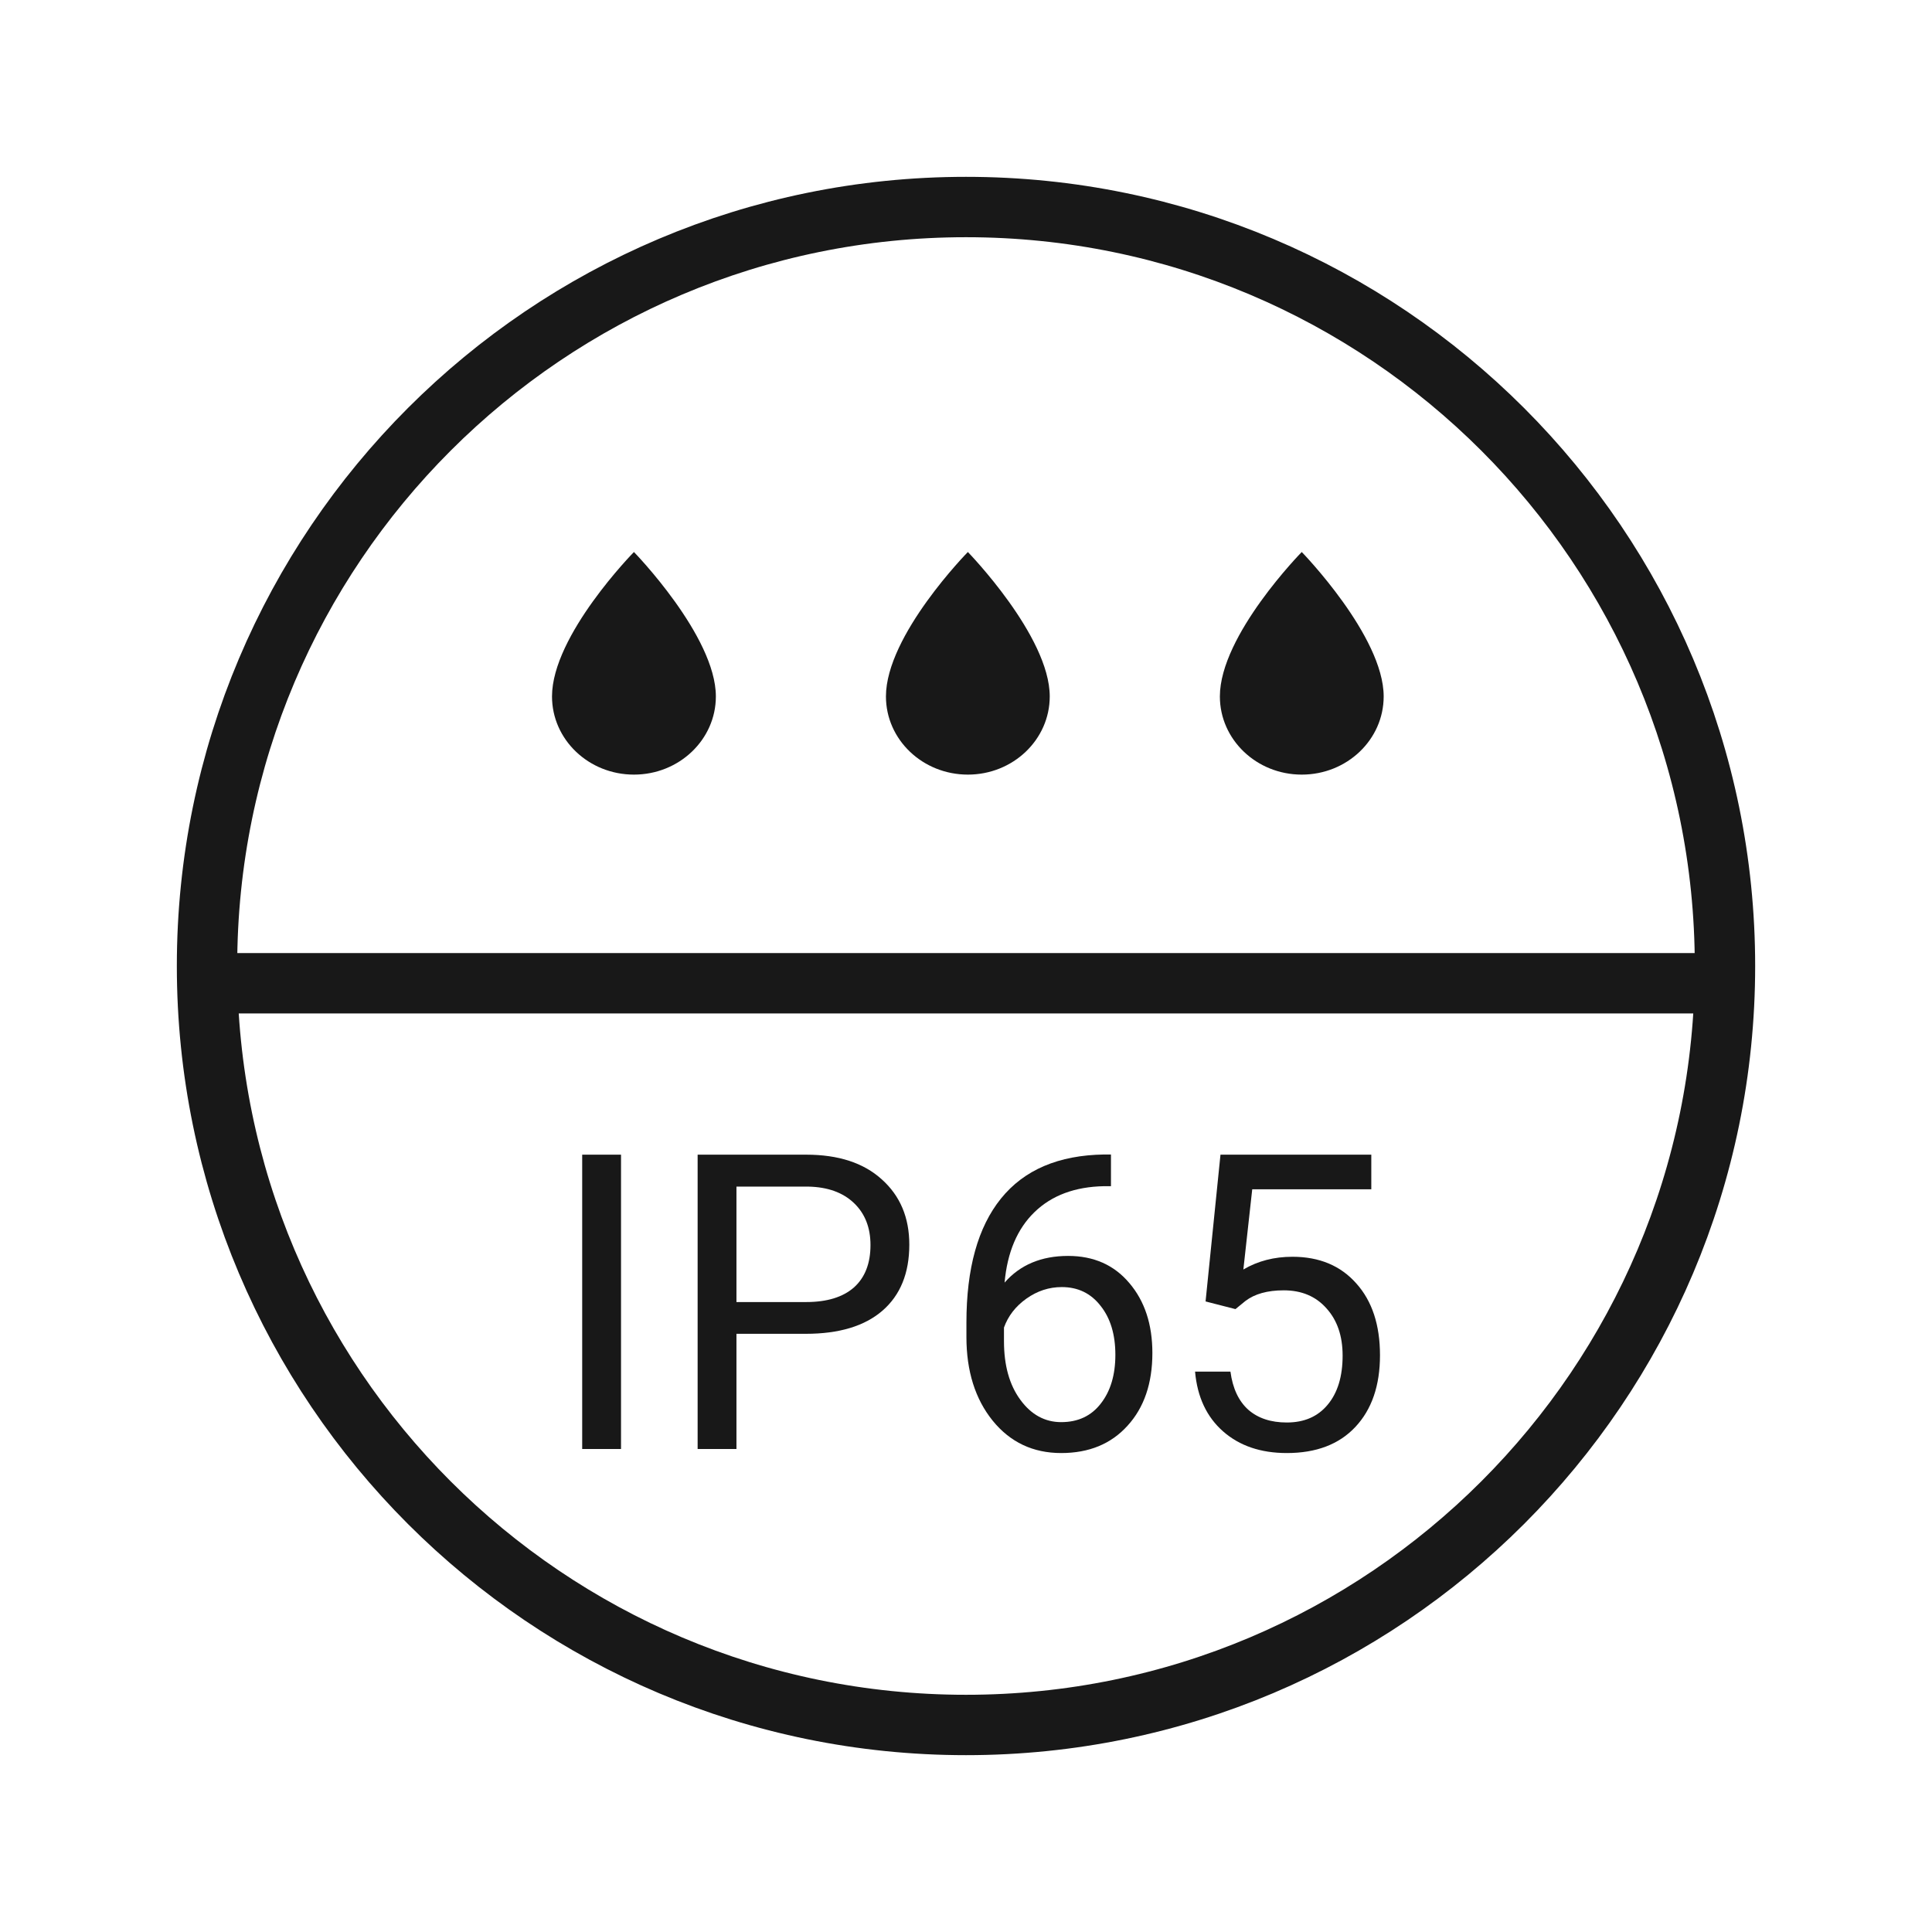
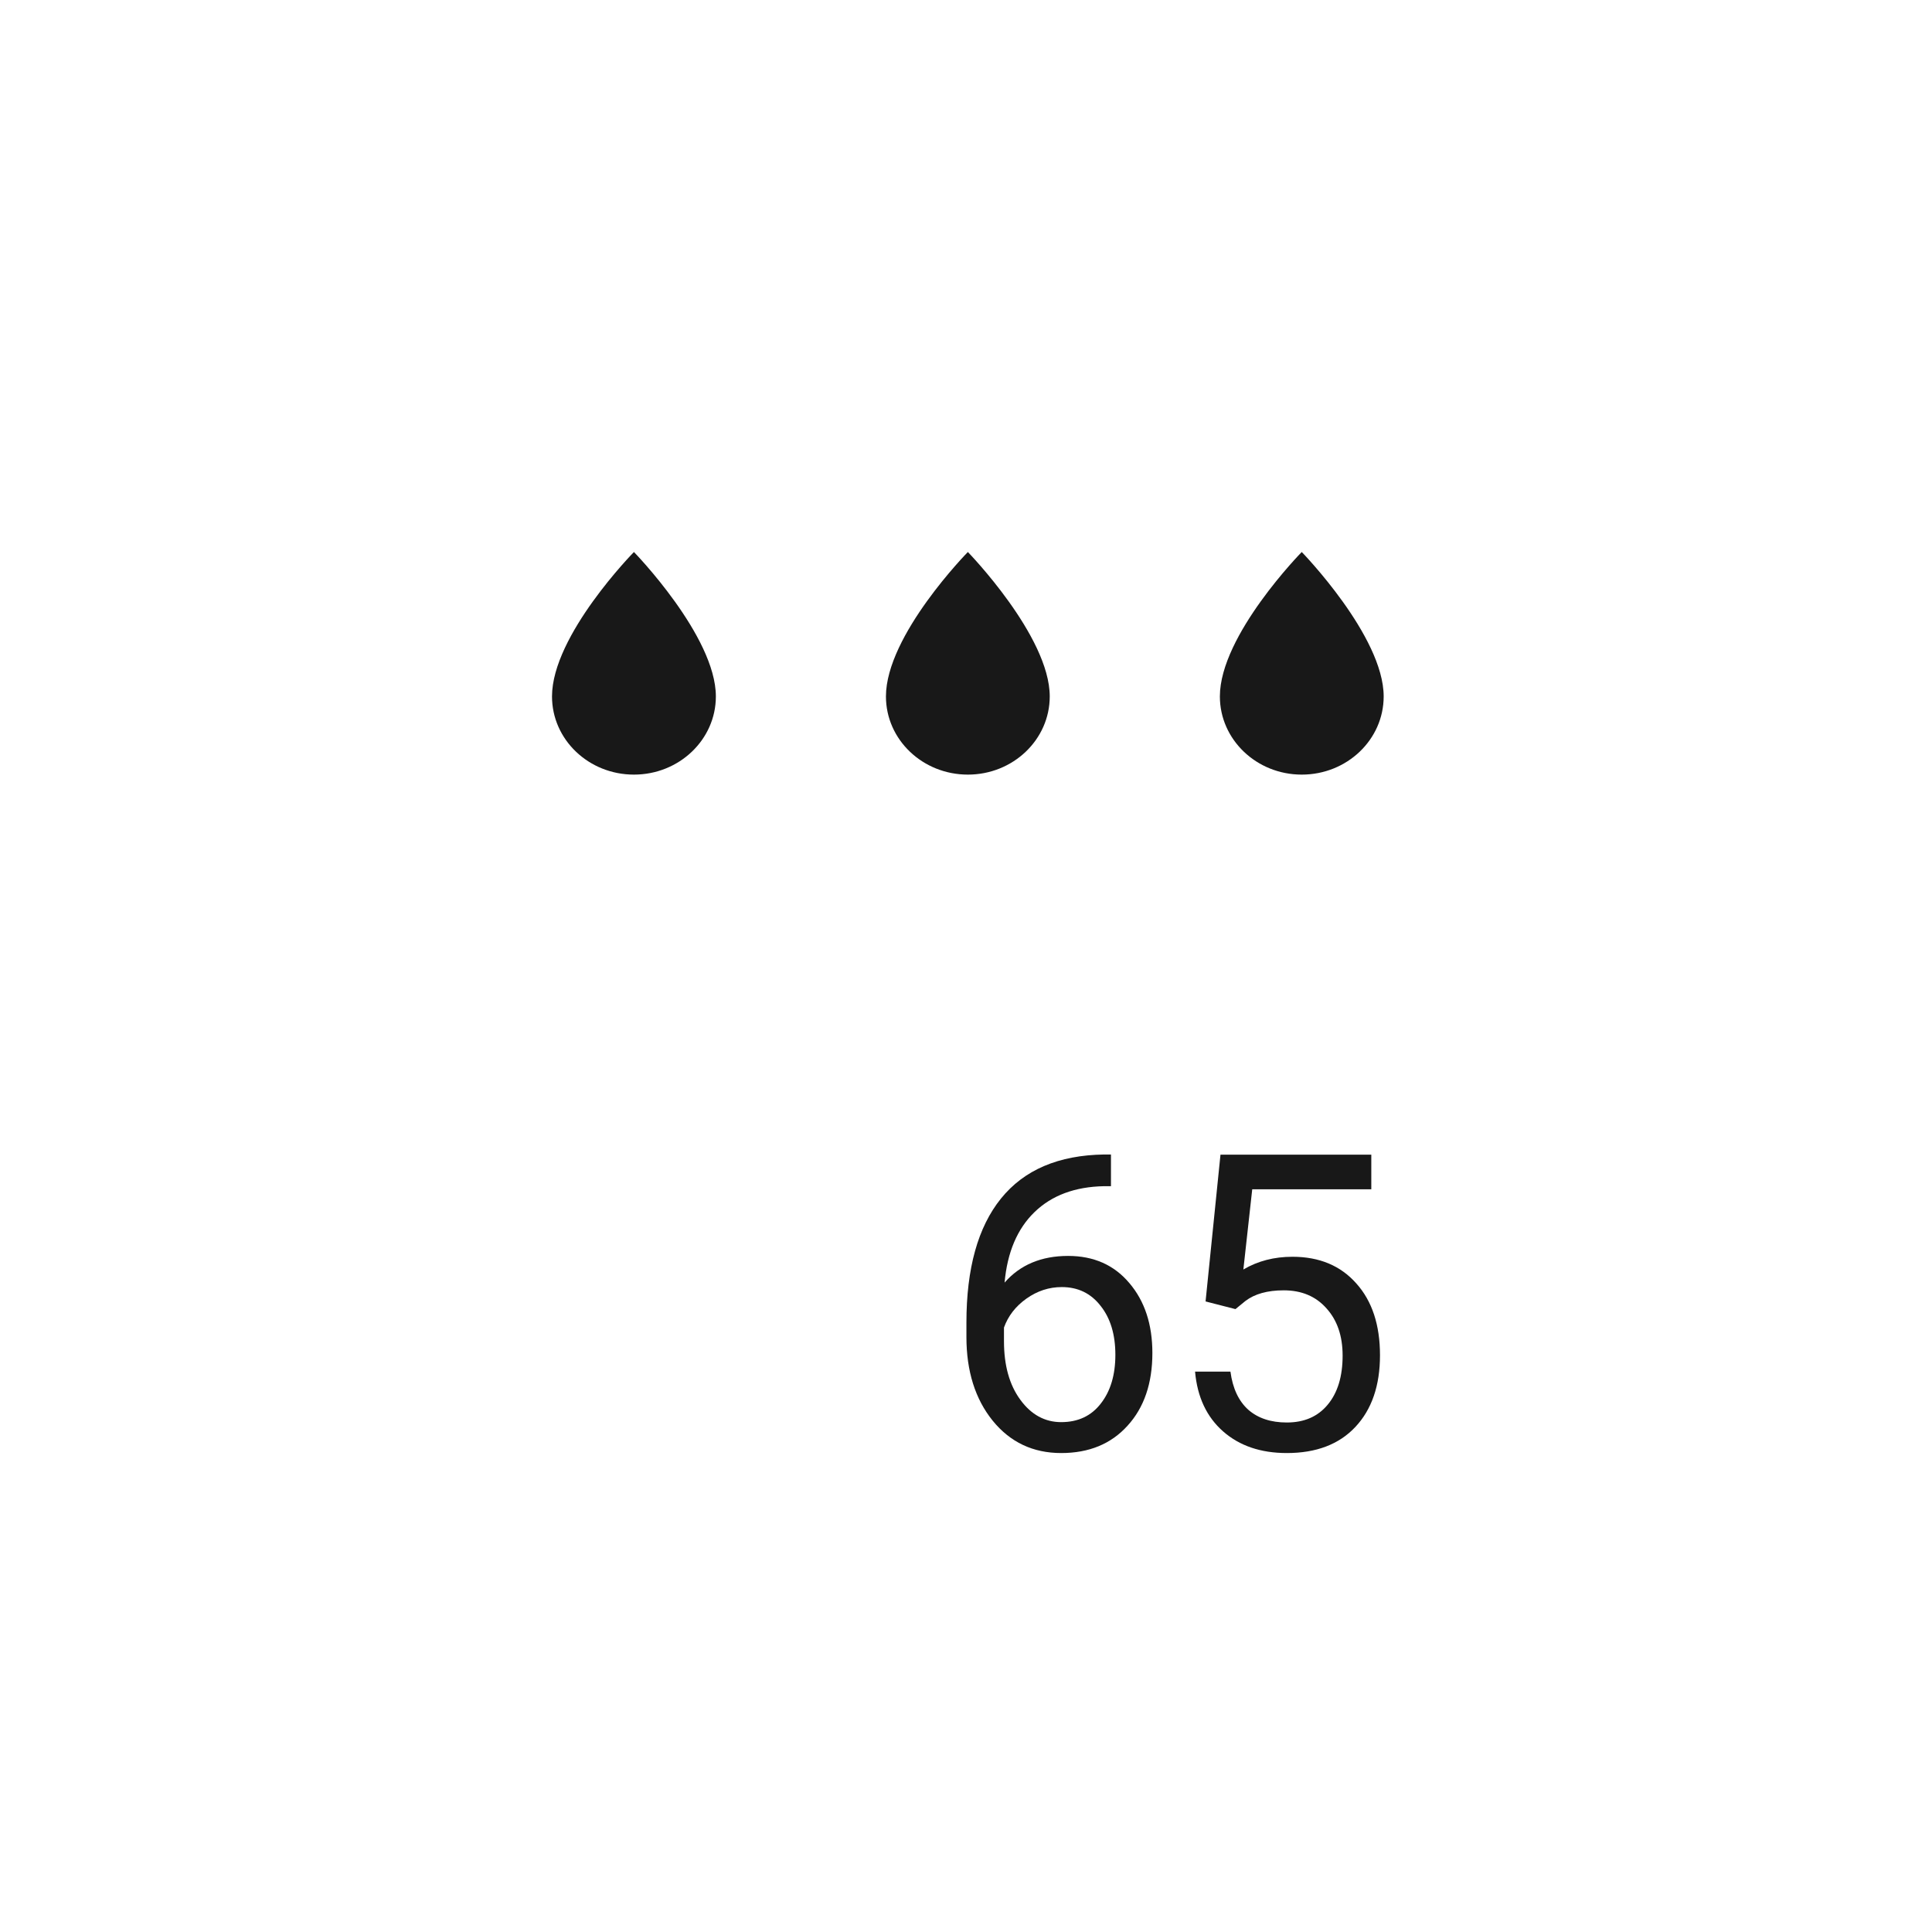
<svg xmlns="http://www.w3.org/2000/svg" width="32" height="32" viewBox="0 0 32 32" fill="none">
-   <path fill-rule="evenodd" clip-rule="evenodd" d="M3.429 16.286H28.571H3.429ZM16 3.429C22.943 3.429 28.571 9.057 28.571 16C28.571 22.943 22.943 28.571 16 28.571C9.057 28.571 3.429 22.943 3.429 16C3.429 9.057 9.057 3.429 16 3.429Z" stroke="#181818" />
  <path fill-rule="evenodd" clip-rule="evenodd" d="M9.143 11.535C9.143 10.522 10.5 9.143 10.5 9.143C10.5 9.143 11.857 10.536 11.857 11.535C11.857 12.25 11.249 12.83 10.5 12.83C9.75 12.83 9.143 12.25 9.143 11.535ZM14.674 11.535C14.674 10.522 16.031 9.143 16.031 9.143C16.031 9.143 17.387 10.536 17.387 11.535C17.387 12.25 16.78 12.83 16.031 12.83C15.281 12.83 14.674 12.25 14.674 11.535ZM21.561 9.143C21.561 9.143 22.918 10.536 22.918 11.535C22.918 12.25 22.311 12.83 21.561 12.83C20.812 12.83 20.205 12.25 20.205 11.535C20.205 10.522 21.561 9.143 21.561 9.143Z" fill="#181818" />
-   <path d="M10.286 24H9.643V19.125H10.286V24Z" fill="#181818" />
-   <path d="M12.198 22.092V24H11.555V19.125H13.353C13.887 19.125 14.304 19.261 14.605 19.534C14.909 19.806 15.061 20.166 15.061 20.615C15.061 21.088 14.912 21.453 14.615 21.71C14.321 21.964 13.898 22.092 13.347 22.092H12.198ZM12.198 21.566H13.353C13.697 21.566 13.96 21.485 14.143 21.325C14.326 21.162 14.418 20.927 14.418 20.622C14.418 20.331 14.326 20.099 14.143 19.925C13.96 19.751 13.709 19.661 13.39 19.654H12.198V21.566Z" fill="#181818" />
  <path d="M18.401 19.122V19.647H18.287C17.805 19.656 17.421 19.799 17.135 20.076C16.849 20.353 16.684 20.742 16.639 21.244C16.896 20.95 17.247 20.802 17.691 20.802C18.115 20.802 18.453 20.952 18.705 21.251C18.96 21.55 19.087 21.936 19.087 22.41C19.087 22.912 18.95 23.314 18.675 23.615C18.403 23.916 18.037 24.067 17.577 24.067C17.11 24.067 16.732 23.888 16.442 23.531C16.152 23.172 16.007 22.71 16.007 22.145V21.907C16.007 21.01 16.197 20.325 16.579 19.852C16.963 19.376 17.533 19.133 18.29 19.122H18.401ZM17.587 21.318C17.375 21.318 17.18 21.382 17.001 21.509C16.822 21.636 16.698 21.796 16.629 21.988V22.215C16.629 22.617 16.72 22.941 16.901 23.186C17.081 23.432 17.307 23.555 17.577 23.555C17.856 23.555 18.075 23.452 18.233 23.247C18.394 23.041 18.474 22.772 18.474 22.44C18.474 22.105 18.393 21.835 18.23 21.63C18.069 21.422 17.855 21.318 17.587 21.318Z" fill="#181818" />
  <path d="M19.968 21.556L20.215 19.125H22.713V19.698H20.741L20.594 21.027C20.833 20.886 21.104 20.816 21.407 20.816C21.852 20.816 22.204 20.963 22.465 21.258C22.727 21.55 22.857 21.947 22.857 22.447C22.857 22.949 22.721 23.345 22.449 23.635C22.179 23.923 21.8 24.067 21.314 24.067C20.883 24.067 20.531 23.948 20.259 23.709C19.987 23.47 19.831 23.14 19.794 22.718H20.38C20.417 22.997 20.517 23.208 20.677 23.351C20.838 23.491 21.05 23.561 21.314 23.561C21.602 23.561 21.827 23.463 21.99 23.267C22.155 23.07 22.238 22.799 22.238 22.453C22.238 22.127 22.148 21.866 21.97 21.67C21.794 21.471 21.558 21.372 21.263 21.372C20.993 21.372 20.781 21.431 20.627 21.549L20.463 21.683L19.968 21.556Z" fill="#181818" />
</svg>